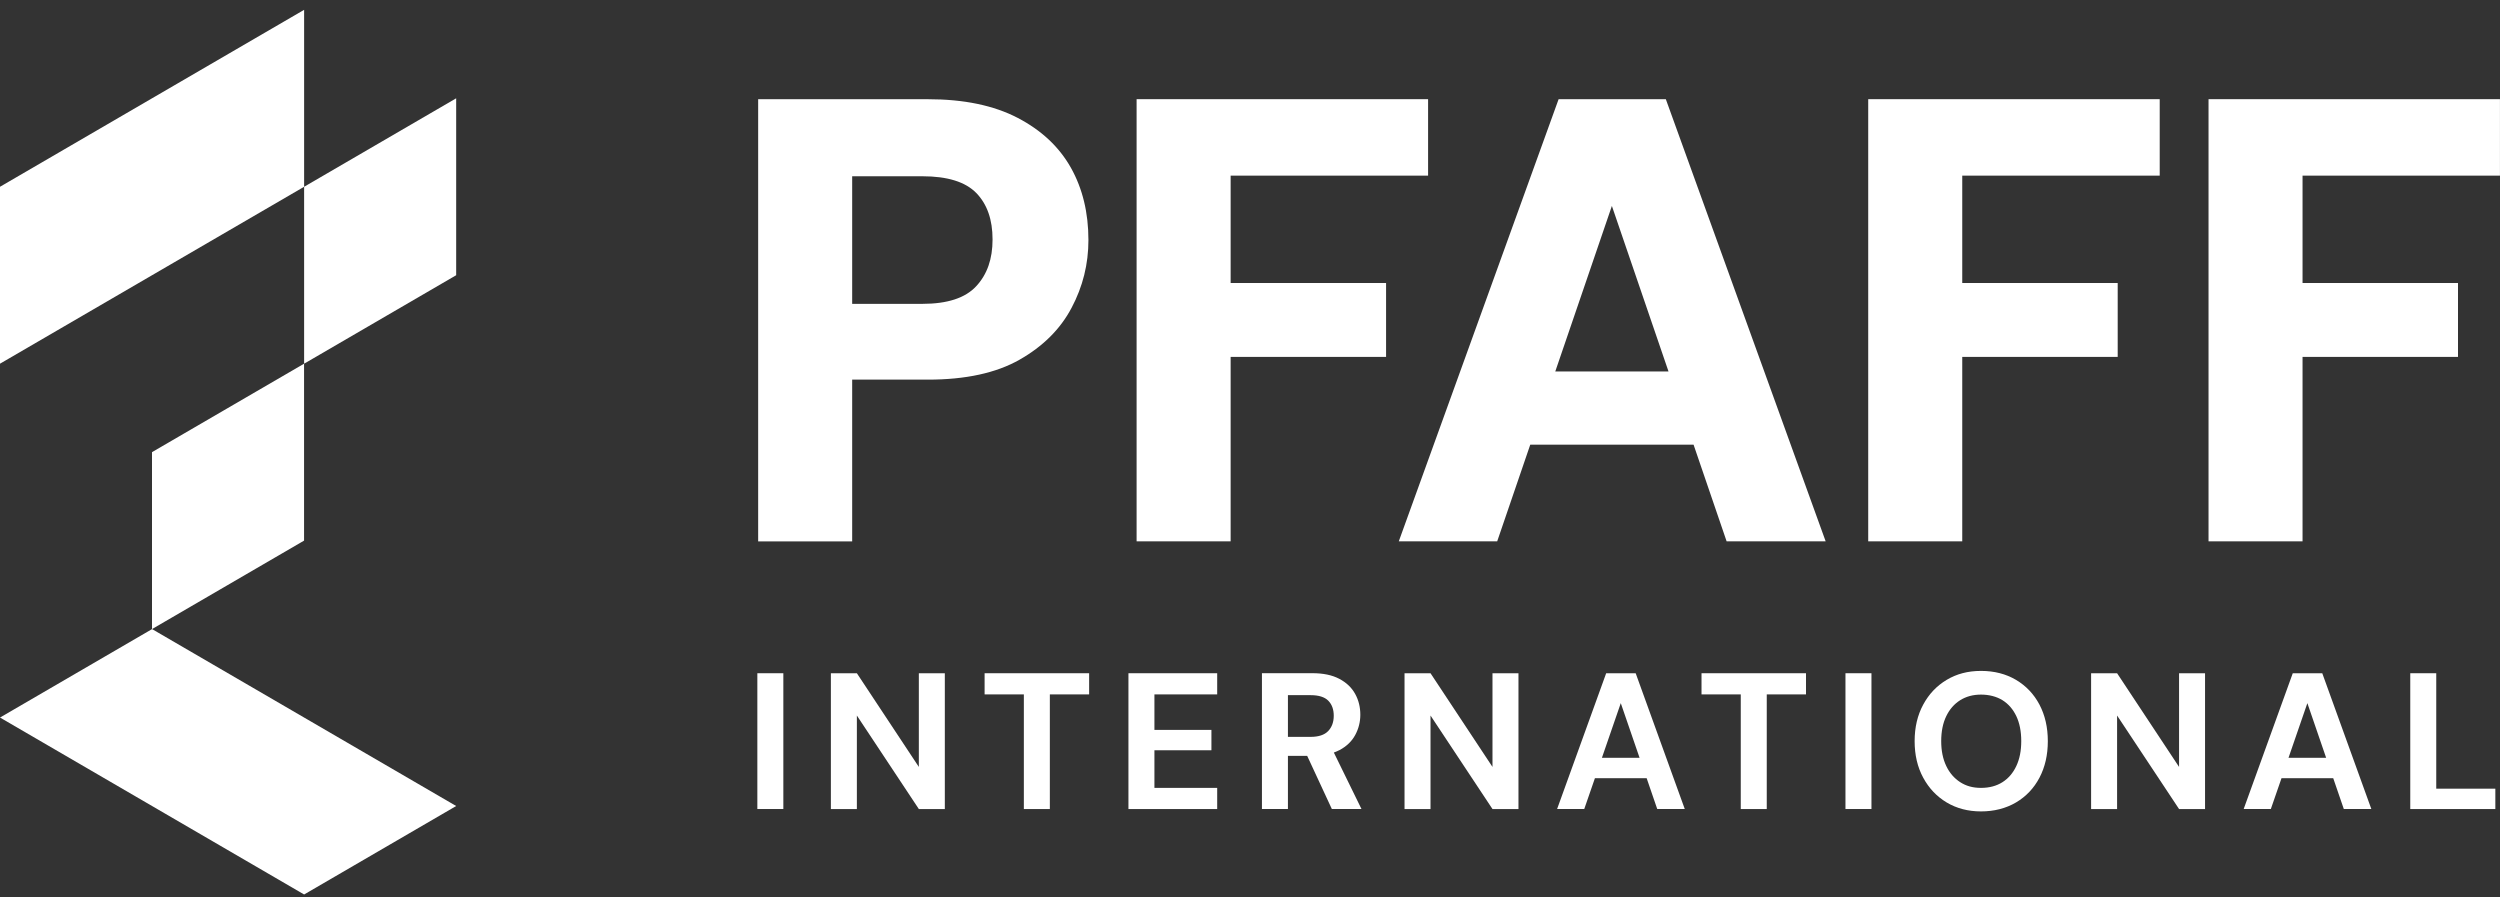
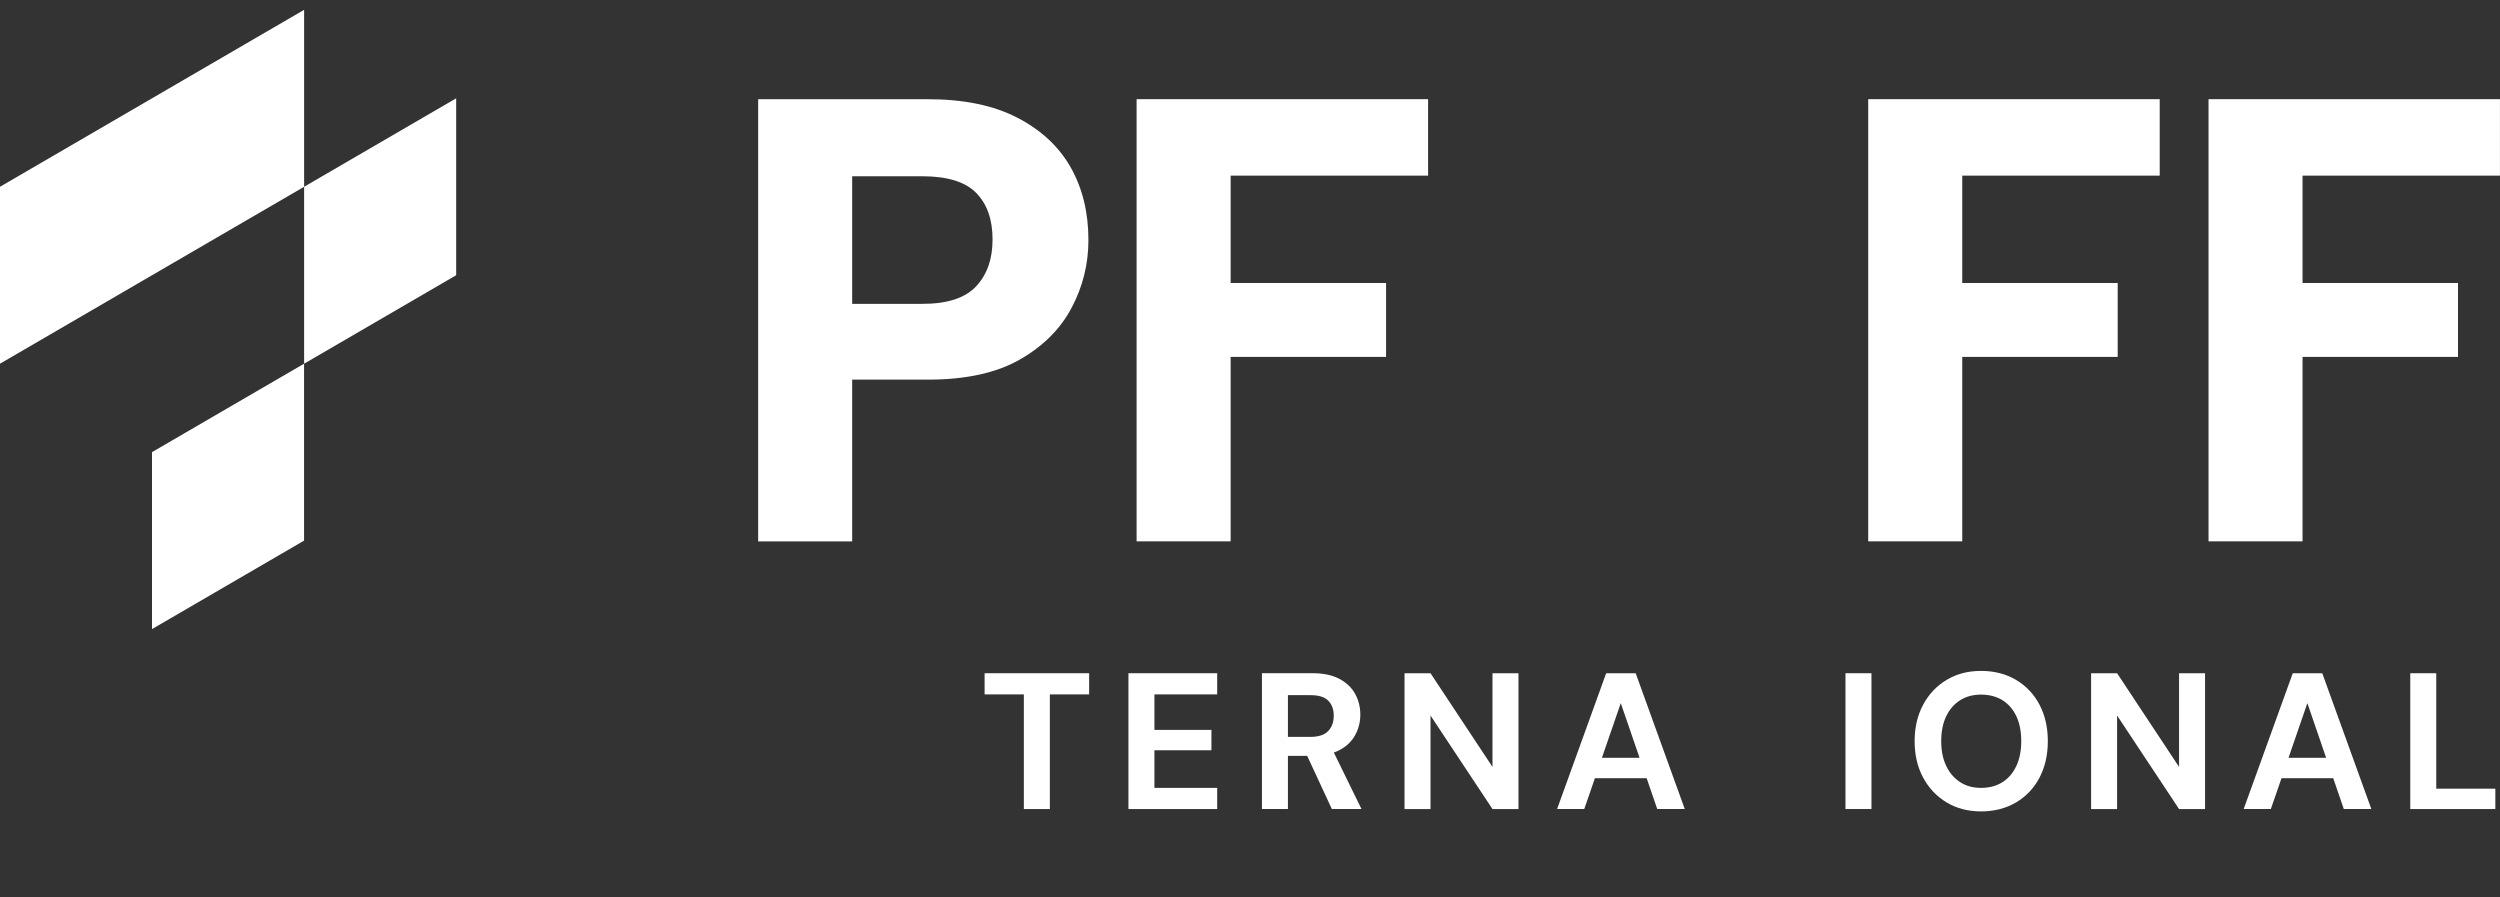
<svg xmlns="http://www.w3.org/2000/svg" width="170" height="61" viewBox="0 0 170 61" fill="none">
  <rect x="0" y="0" width="170" height="61" fill="#333333" stroke="none" />
  <path d="M10.336 42.778L20.676 36.762V24.731L10.336 30.746V42.778Z" fill="white" />
-   <path d="M10.34 54.809L20.68 60.825L31.02 54.809L20.68 48.793L10.34 42.778L0 48.793L10.34 54.809Z" fill="white" />
  <path d="M20.68 12.7V0.668L10.34 6.684L0 12.7V24.731L10.34 18.715L20.68 12.7Z" fill="white" />
  <path d="M20.68 24.731L31.02 18.715V6.684L20.68 12.7V24.731Z" fill="white" />
  <path d="M57.948 25.815H63.104C65.662 25.815 67.736 25.364 69.327 24.461C70.917 23.558 72.098 22.385 72.863 20.94C73.632 19.495 74.013 17.955 74.013 16.324C74.013 14.463 73.615 12.823 72.821 11.406C72.024 9.99 70.818 8.857 69.199 8.014C67.58 7.171 65.548 6.747 63.104 6.747H51.555V36.814H57.948V25.817V25.815ZM57.948 11.986H62.723C64.427 11.986 65.648 12.367 66.387 13.124C67.127 13.884 67.494 14.936 67.494 16.281C67.494 17.625 67.124 18.658 66.387 19.458C65.648 20.261 64.427 20.662 62.723 20.662H57.948V11.986Z" fill="white" />
  <path d="M83.683 11.943H97.11V6.744H77.289V36.811H83.683V24.269H94.253V19.245H83.683V11.943Z" fill="white" />
-   <path d="M105.986 6.744L95.117 36.811H101.809L104.057 30.239H115.163L117.41 36.811H124.145L113.276 6.744H105.986ZM105.759 25.258L109.608 14.004L113.458 25.258H105.762H105.759Z" fill="white" />
  <path d="M133.433 24.269H144.003V19.245H133.433V11.943H146.86V6.744H127.039V36.811H133.433V24.269Z" fill="white" />
  <path d="M150.18 6.744V36.811H156.573V24.269H167.144V19.245H156.573V11.943H169.997V6.744H150.18Z" fill="white" />
-   <path d="M53.267 45.78H51.5V55.013H53.267V45.78Z" fill="white" />
-   <path d="M62.481 52.151L58.267 45.78H56.5V55.015H58.267V48.656L62.481 55.015H64.248V45.78H62.481V52.151Z" fill="white" />
  <path d="M66.953 47.219H69.622V55.015H71.389V47.219H74.061V45.78H66.953V47.219Z" fill="white" />
  <path d="M76.734 55.015H82.769V53.576H78.501V51.018H82.377V49.633H78.501V47.219H82.769V45.78H76.734V55.015Z" fill="white" />
  <path d="M91.082 51.01C91.566 50.752 91.924 50.408 92.155 49.98C92.385 49.553 92.502 49.094 92.502 48.601C92.502 48.082 92.385 47.609 92.149 47.182C91.913 46.755 91.554 46.413 91.068 46.158C90.584 45.903 89.975 45.777 89.241 45.777H85.812V55.01H87.579V51.397H88.888L90.564 55.01H92.579L90.701 51.173C90.835 51.124 90.963 51.07 91.082 51.007V51.01ZM87.579 47.271H89.124C89.674 47.271 90.075 47.397 90.322 47.646C90.57 47.899 90.695 48.237 90.695 48.67C90.695 49.103 90.567 49.447 90.317 49.711C90.063 49.975 89.665 50.107 89.124 50.107H87.579V47.271Z" fill="white" />
  <path d="M101.489 52.151L97.275 45.78H95.508V55.015H97.275V48.656L101.489 55.015H103.256V45.78H101.489V52.151Z" fill="white" />
  <path d="M109.22 45.78L105.883 55.013H107.729L108.455 52.916H111.972L112.692 55.013H114.564L111.226 45.78H109.223H109.22ZM108.93 51.532L110.213 47.813L111.491 51.532H108.93Z" fill="white" />
-   <path d="M115.703 47.219H118.372V55.015H120.139V47.219H122.808V45.78H115.703V47.219Z" fill="white" />
  <path d="M127.259 45.78H125.492V55.013H127.259V45.78Z" fill="white" />
  <path d="M137.087 46.23C136.401 45.826 135.61 45.622 134.711 45.622C133.812 45.622 133.052 45.826 132.375 46.23C131.698 46.634 131.166 47.196 130.779 47.913C130.389 48.63 130.195 49.459 130.195 50.399C130.195 51.339 130.389 52.168 130.779 52.885C131.166 53.602 131.7 54.164 132.375 54.568C133.052 54.972 133.829 55.176 134.711 55.176C135.593 55.176 136.401 54.972 137.087 54.568C137.772 54.164 138.305 53.602 138.683 52.885C139.061 52.168 139.252 51.339 139.252 50.399C139.252 49.459 139.061 48.63 138.683 47.913C138.305 47.196 137.77 46.637 137.087 46.23ZM137.112 52.085C136.89 52.561 136.575 52.928 136.171 53.186C135.766 53.444 135.277 53.576 134.711 53.576C134.145 53.576 133.695 53.447 133.291 53.186C132.887 52.925 132.568 52.558 132.344 52.085C132.116 51.609 132.002 51.047 132.002 50.396C132.002 49.745 132.116 49.172 132.344 48.702C132.571 48.231 132.887 47.87 133.291 47.615C133.698 47.36 134.17 47.233 134.711 47.233C135.251 47.233 135.764 47.362 136.171 47.615C136.577 47.87 136.89 48.234 137.112 48.702C137.334 49.172 137.445 49.737 137.445 50.396C137.445 51.056 137.334 51.609 137.112 52.085Z" fill="white" />
  <path d="M148.176 52.151L143.962 45.78H142.195V55.015H143.962V48.656L148.176 55.015H149.943V45.78H148.176V52.151Z" fill="white" />
  <path d="M155.908 45.78L152.57 55.013H154.417L155.143 52.916H158.659L159.379 55.013H161.251L157.914 45.78H155.911H155.908ZM155.618 51.532L156.901 47.813L158.178 51.532H155.618Z" fill="white" />
  <path d="M165.665 45.78H163.898V55.015H169.683V53.63H165.665V45.78Z" fill="white" />
</svg>